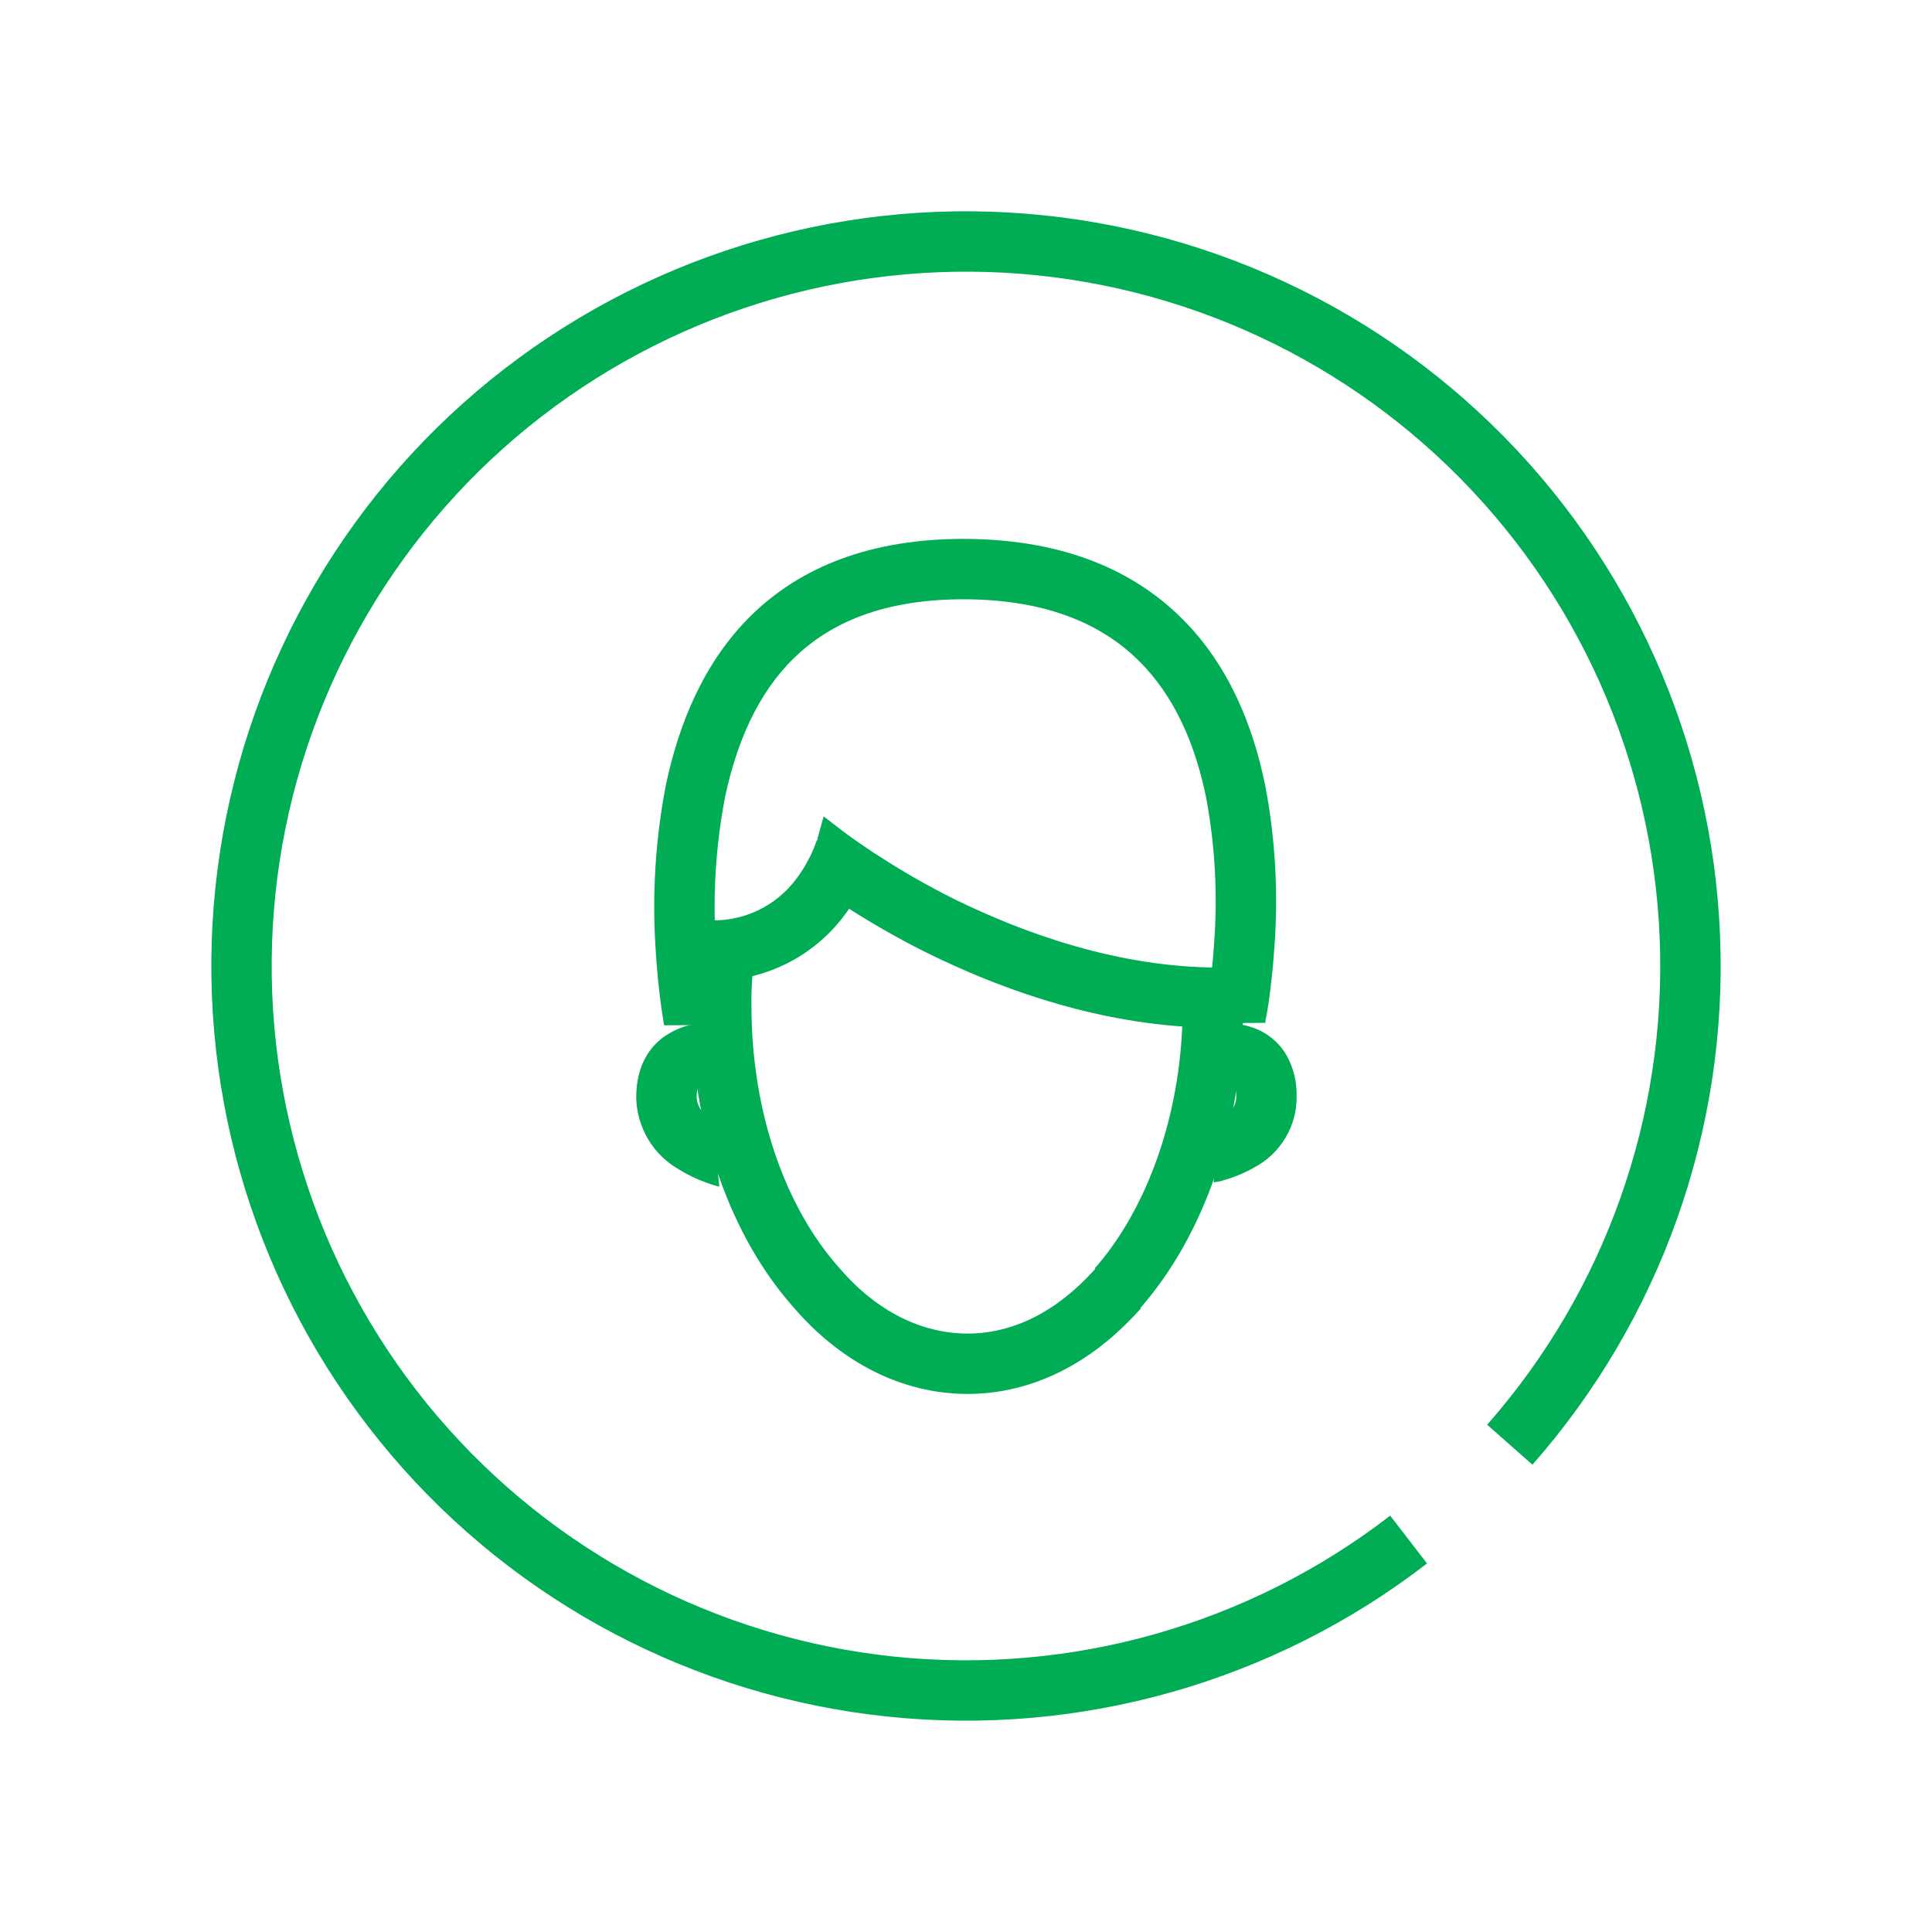
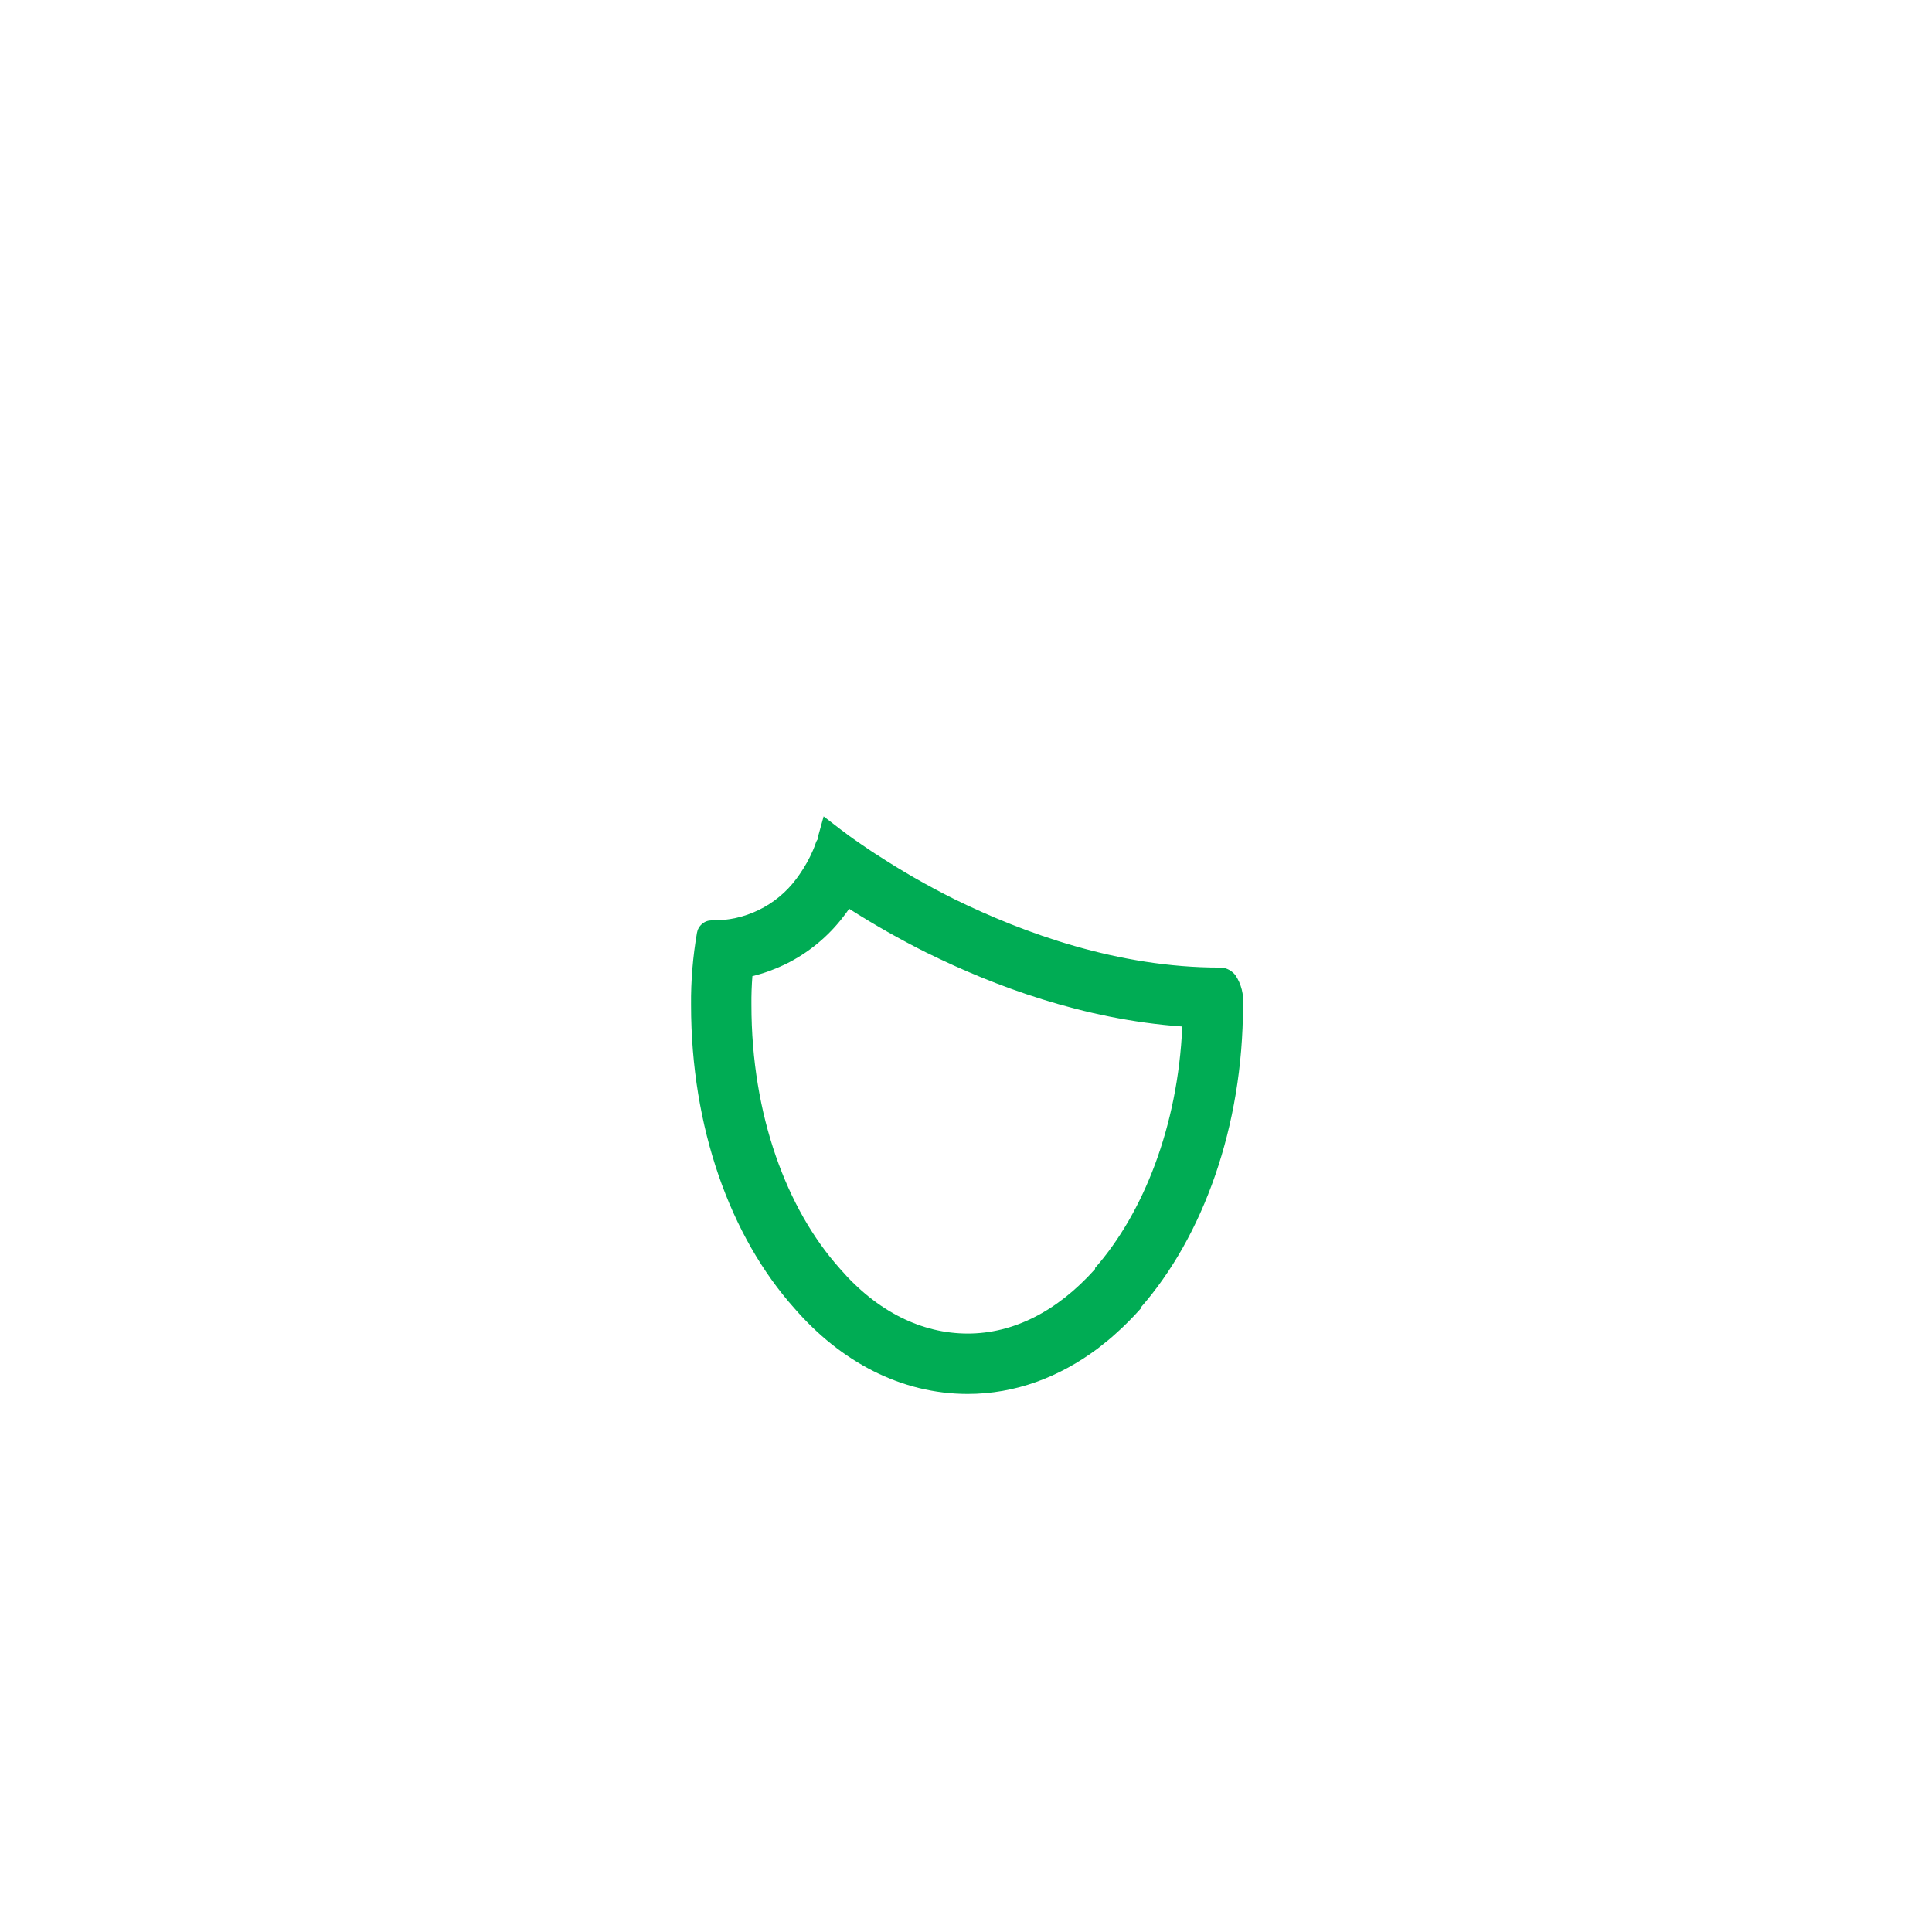
<svg xmlns="http://www.w3.org/2000/svg" width="16" height="16" viewBox="0 0 16 16" fill="#00AC54">
-   <path fill-rule="evenodd" clip-rule="evenodd" d="M8.048 2.25C6.571 2.238 5.145 2.795 4.067 3.805C2.99 4.815 2.342 6.202 2.259 7.677C2.176 9.152 2.664 10.602 3.621 11.727C4.579 12.852 5.933 13.565 7.402 13.719C8.871 13.872 10.343 13.455 11.513 12.552L11.818 12.948C10.547 13.929 8.947 14.383 7.35 14.216C5.753 14.049 4.281 13.274 3.241 12.051C2.2 10.828 1.67 9.252 1.76 7.649C1.85 6.045 2.554 4.538 3.725 3.44C4.897 2.342 6.446 1.737 8.052 1.75C9.658 1.764 11.197 2.394 12.35 3.512C13.503 4.629 14.181 6.148 14.245 7.752C14.309 9.357 13.752 10.924 12.691 12.13L12.316 11.799C13.292 10.69 13.804 9.248 13.745 7.772C13.687 6.296 13.062 4.899 12.002 3.871C10.941 2.843 9.525 2.262 8.048 2.25Z" />
-   <path fill-rule="evenodd" clip-rule="evenodd" d="M5.732 8.485C5.736 8.485 5.74 8.484 5.743 8.483C5.763 8.48 5.78 8.477 5.793 8.477H5.822L5.872 8.977H5.825C5.816 8.979 5.807 8.983 5.799 8.987L5.792 8.991C5.787 8.994 5.786 8.996 5.784 8.999C5.783 9.001 5.77 9.023 5.769 9.085C5.77 9.118 5.78 9.15 5.797 9.179C5.814 9.208 5.839 9.232 5.869 9.249C5.876 9.253 5.882 9.257 5.888 9.261C5.893 9.263 5.897 9.266 5.901 9.269L5.957 9.826H5.951L5.928 9.82C5.926 9.819 5.924 9.819 5.922 9.818C5.904 9.813 5.88 9.805 5.852 9.795C5.772 9.767 5.696 9.73 5.623 9.685C5.518 9.625 5.429 9.539 5.367 9.434C5.305 9.329 5.271 9.21 5.269 9.089C5.269 8.801 5.401 8.638 5.546 8.556C5.604 8.522 5.666 8.498 5.732 8.485Z" />
-   <path fill-rule="evenodd" clip-rule="evenodd" d="M9.98 8.473L10.48 8.471C10.479 8.468 10.479 8.465 10.48 8.462C10.48 8.455 10.48 8.443 10.485 8.428C10.491 8.399 10.498 8.358 10.506 8.303C10.521 8.195 10.541 8.042 10.553 7.859C10.588 7.406 10.563 6.951 10.478 6.505C10.377 6.009 10.174 5.502 9.782 5.116C9.391 4.73 8.82 4.47 8.008 4.463C7.196 4.457 6.622 4.706 6.225 5.093C5.828 5.481 5.623 5.993 5.516 6.494C5.428 6.946 5.399 7.408 5.43 7.868C5.441 8.054 5.459 8.21 5.474 8.32C5.481 8.375 5.488 8.418 5.493 8.448C5.493 8.458 5.495 8.467 5.497 8.474C5.498 8.477 5.498 8.479 5.499 8.482C5.499 8.485 5.499 8.488 5.499 8.491L5.999 8.489C5.999 8.476 5.998 8.463 5.998 8.451C5.996 8.431 5.994 8.411 5.99 8.392C5.99 8.389 5.989 8.385 5.989 8.382C5.988 8.377 5.987 8.371 5.986 8.365C5.981 8.338 5.976 8.301 5.97 8.256L5.969 8.253C5.956 8.153 5.939 8.009 5.929 7.838L5.929 7.835C5.901 7.419 5.927 7.003 6.006 6.594C6.102 6.148 6.275 5.743 6.574 5.451C6.864 5.168 7.305 4.958 8.004 4.963C8.703 4.969 9.144 5.188 9.431 5.472C9.727 5.764 9.898 6.164 9.988 6.601C10.063 7.003 10.086 7.413 10.054 7.82L10.054 7.826C10.043 7.993 10.025 8.133 10.011 8.231L10.011 8.232C10.006 8.267 10.002 8.294 9.998 8.313C9.982 8.377 9.98 8.429 9.98 8.454C9.98 8.46 9.979 8.466 9.98 8.473Z" />
  <path fill-rule="evenodd" clip-rule="evenodd" d="M9.796 8.281L9.796 8.291C9.796 8.288 9.796 8.284 9.796 8.281ZM9.791 8.501C8.968 8.443 8.227 8.162 7.683 7.894L7.68 7.893C7.458 7.782 7.242 7.66 7.032 7.526C7.019 7.545 7.005 7.565 6.99 7.584C6.862 7.754 6.695 7.892 6.503 7.986C6.416 8.028 6.325 8.061 6.231 8.084C6.225 8.162 6.222 8.241 6.223 8.319L6.223 8.323C6.223 9.236 6.517 10.015 6.952 10.502L6.957 10.508C7.264 10.863 7.635 11.044 8.014 11.044C8.387 11.044 8.75 10.866 9.069 10.51L9.069 10.501C9.466 10.049 9.755 9.331 9.791 8.501ZM9.234 11.05C9.309 10.984 9.38 10.912 9.449 10.835L9.445 10.831C9.962 10.242 10.294 9.33 10.294 8.326C10.302 8.238 10.28 8.149 10.231 8.076C10.208 8.047 10.176 8.026 10.141 8.017C10.127 8.013 10.113 8.012 10.1 8.013C9.261 8.013 8.48 7.729 7.903 7.446C7.68 7.335 7.464 7.211 7.255 7.074C7.254 7.074 7.252 7.073 7.251 7.072C7.241 7.065 7.23 7.058 7.219 7.051C7.156 7.009 7.104 6.973 7.063 6.944C7.062 6.943 7.061 6.943 7.06 6.942C7.058 6.94 7.056 6.939 7.054 6.938C7.047 6.932 7.04 6.927 7.033 6.923L6.986 6.887L6.973 6.878L6.821 6.761L6.772 6.938V6.942C6.772 6.946 6.772 6.953 6.764 6.962C6.761 6.967 6.756 6.98 6.751 6.995C6.746 7.009 6.74 7.025 6.733 7.041C6.703 7.111 6.666 7.177 6.623 7.239C6.613 7.254 6.602 7.268 6.592 7.282C6.511 7.39 6.405 7.477 6.284 7.536C6.163 7.595 6.029 7.625 5.894 7.622C5.865 7.622 5.837 7.632 5.815 7.651C5.792 7.67 5.777 7.696 5.772 7.725C5.738 7.922 5.721 8.122 5.723 8.323C5.723 9.335 6.047 10.24 6.579 10.835C6.962 11.277 7.463 11.544 8.014 11.544C8.408 11.544 8.772 11.406 9.091 11.168C9.119 11.146 9.147 11.124 9.175 11.101C9.195 11.085 9.214 11.068 9.234 11.05ZM10.105 8.512L10.118 8.512C10.114 8.512 10.11 8.512 10.105 8.512Z" />
-   <path fill-rule="evenodd" clip-rule="evenodd" d="M10.051 9.791H10.06L10.083 9.786C10.097 9.786 10.115 9.78 10.137 9.773C10.143 9.771 10.15 9.769 10.157 9.767C10.236 9.744 10.312 9.711 10.384 9.67C10.491 9.614 10.581 9.53 10.643 9.427C10.706 9.324 10.739 9.206 10.738 9.085C10.742 8.964 10.713 8.844 10.654 8.738C10.607 8.658 10.54 8.593 10.46 8.548C10.402 8.516 10.339 8.495 10.273 8.484C10.253 8.48 10.232 8.478 10.212 8.477H10.183L10.133 8.977H10.19L10.191 8.977C10.201 8.979 10.21 8.982 10.218 8.986C10.219 8.987 10.22 8.987 10.22 8.988C10.233 9.013 10.239 9.042 10.238 9.07C10.238 9.076 10.238 9.081 10.238 9.087C10.238 9.115 10.23 9.144 10.216 9.168C10.201 9.193 10.179 9.213 10.154 9.226C10.147 9.229 10.141 9.233 10.135 9.236C10.125 9.242 10.115 9.247 10.105 9.252L10.051 9.791Z" />
</svg>